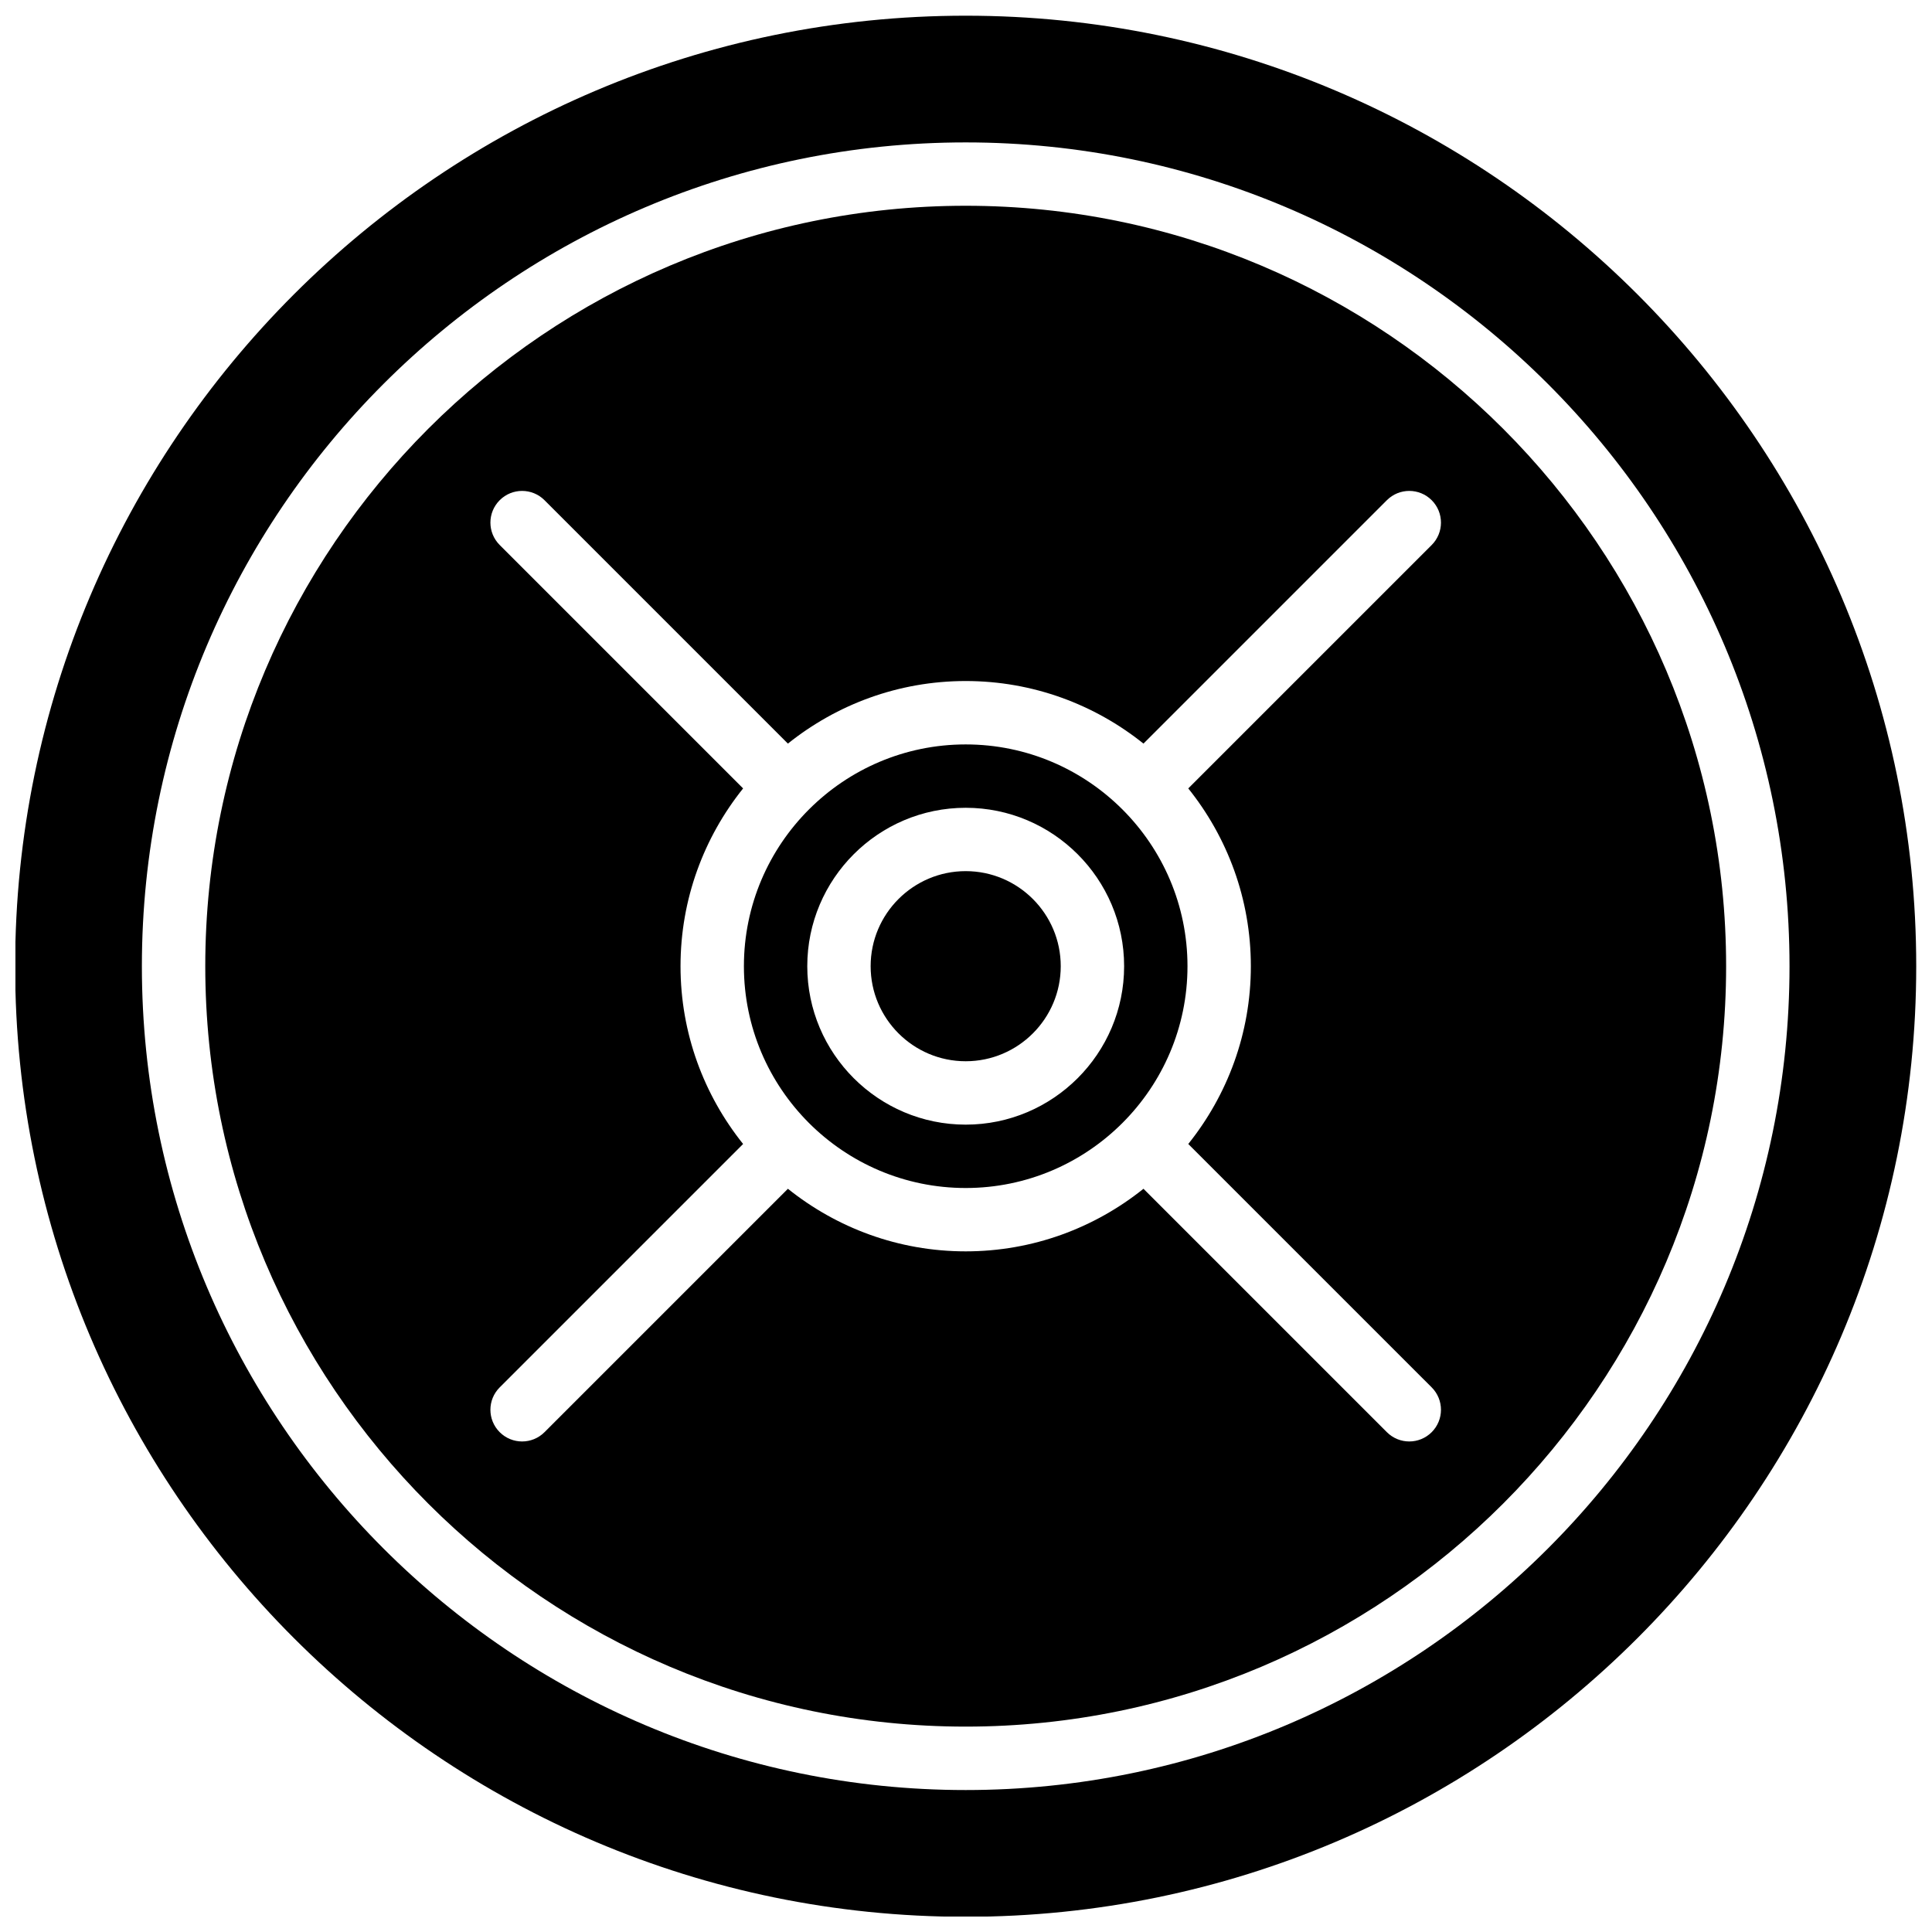
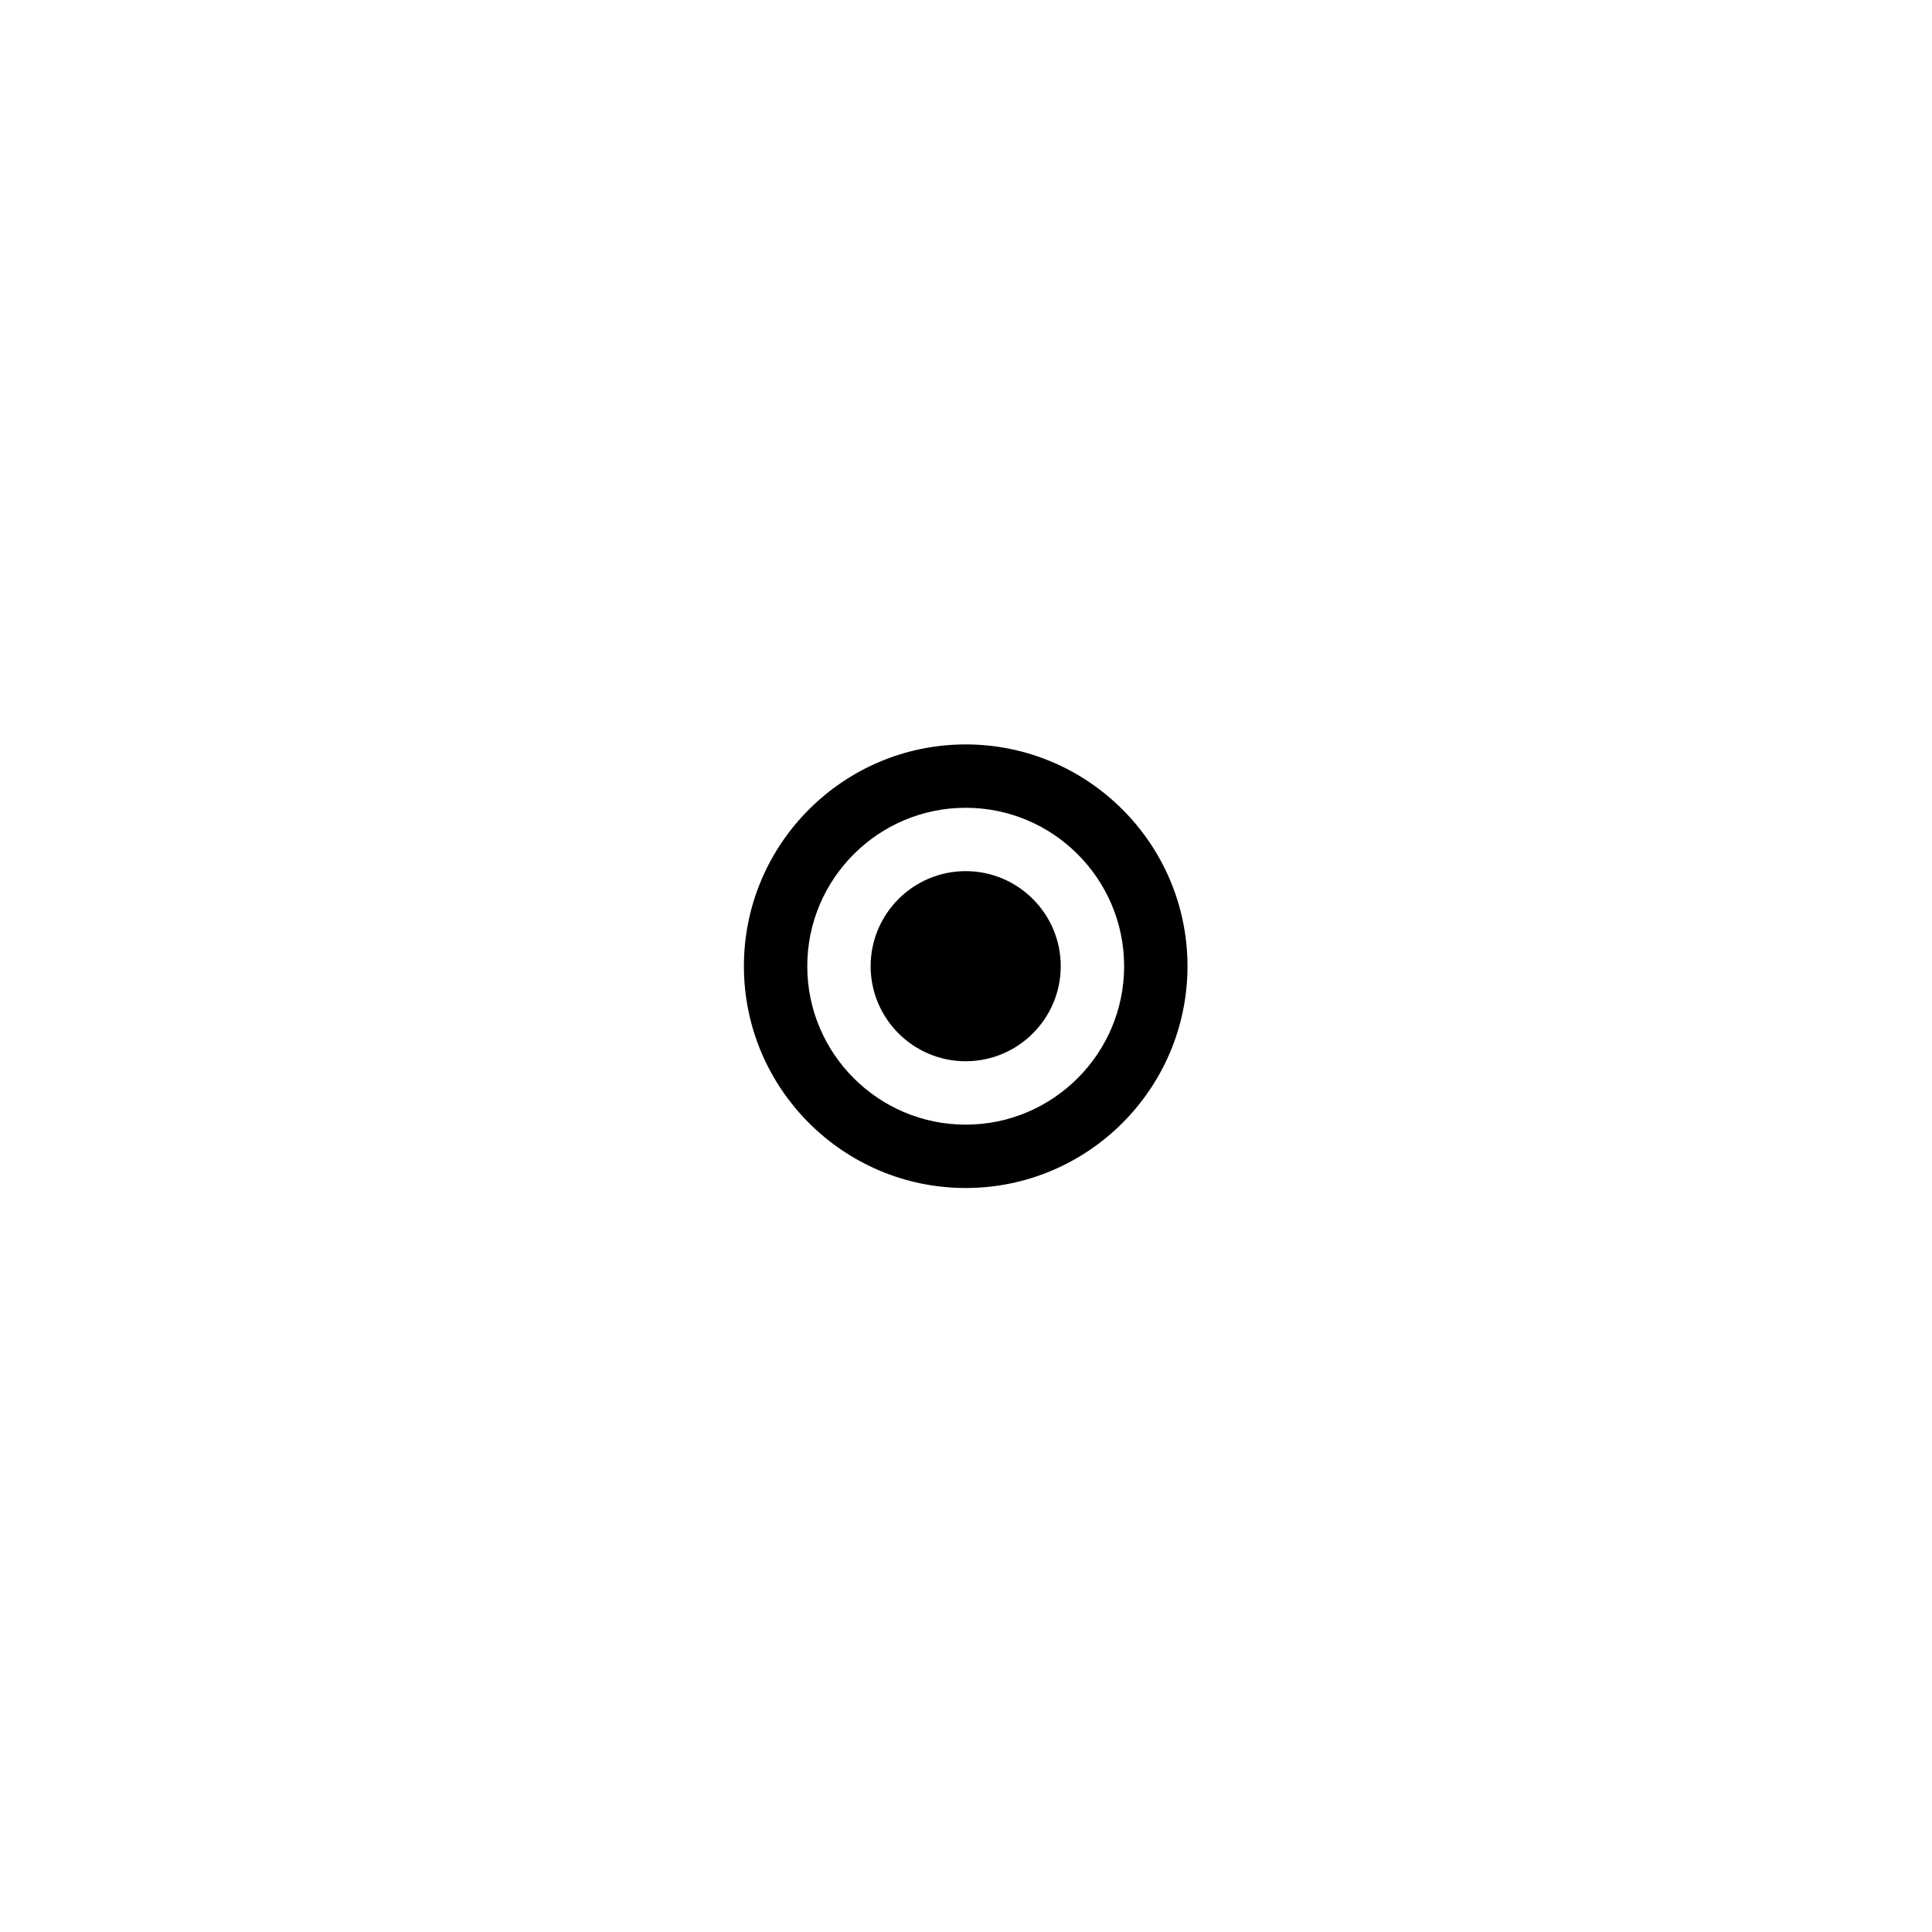
<svg xmlns="http://www.w3.org/2000/svg" width="800px" height="800px" version="1.1" viewBox="144 144 512 512">
  <defs>
    <clipPath id="a">
-       <path d="m148.09 148.09h503.81v503.81h-503.81z" />
-     </clipPath>
+       </clipPath>
  </defs>
  <path d="m399.92 442.04c-23.152 0-41.984-18.832-41.984-41.984 0-23.148 18.832-41.984 41.984-41.984 23.148 0 41.984 18.836 41.984 41.984 0 23.152-18.836 41.984-41.984 41.984m0-100.76c-32.406 0-58.777 26.367-58.777 58.777 0 32.414 26.371 58.777 58.777 58.777 32.402 0 58.777-26.363 58.777-58.777 0-32.41-26.375-58.777-58.777-58.777" fill-rule="evenodd" />
  <path d="m399.92 374.86c-13.891 0-25.191 11.305-25.191 25.191 0 13.891 11.301 25.191 25.191 25.191 13.887 0 25.188-11.301 25.188-25.191 0-13.887-11.301-25.191-25.188-25.191" fill-rule="evenodd" />
-   <path d="m475.49 400.05c0 17.82-6.231 34.184-16.586 47.117l64.508 64.504c3.281 3.281 3.281 8.59 0 11.871-1.641 1.637-3.789 2.461-5.938 2.461-2.148 0-4.301-0.824-5.938-2.461l-64.504-64.504c-12.93 10.355-29.297 16.586-47.113 16.586-17.82 0-34.184-6.231-47.117-16.586l-64.504 64.504c-1.637 1.637-3.785 2.461-5.938 2.461-2.148 0-4.297-0.824-5.934-2.461-3.285-3.281-3.285-8.59 0-11.871l64.504-64.504c-10.355-12.934-16.586-29.297-16.586-47.117 0-17.816 6.231-34.176 16.586-47.113l-64.504-64.504c-3.285-3.285-3.285-8.59 0-11.875 3.281-3.281 8.59-3.281 11.871 0l64.504 64.504c12.934-10.352 29.297-16.582 47.117-16.582 17.816 0 34.184 6.231 47.113 16.582l64.504-64.504c3.285-3.281 8.59-3.281 11.875 0 3.281 3.285 3.281 8.59 0 11.875l-64.508 64.504c10.355 12.93 16.586 29.297 16.586 47.113m-75.57-201.52c-111.12 0-201.52 90.41-201.52 201.52 0 111.12 90.406 201.52 201.52 201.52 111.11 0 201.52-90.406 201.52-201.52 0-111.11-90.41-201.52-201.52-201.52" fill-rule="evenodd" />
  <g clip-path="url(#a)">
    <path d="m399.92 618.38c-120.39 0-218.32-97.941-218.32-218.32 0-120.38 97.934-218.32 218.32-218.32 120.38 0 218.32 97.941 218.32 218.32 0 120.38-97.934 218.32-218.32 218.32m0-470.22c-138.9 0-251.91 113-251.91 251.9 0 138.9 113 251.91 251.91 251.91 138.9 0 251.9-113 251.9-251.91 0-138.9-113-251.9-251.9-251.9" fill-rule="evenodd" />
  </g>
</svg>